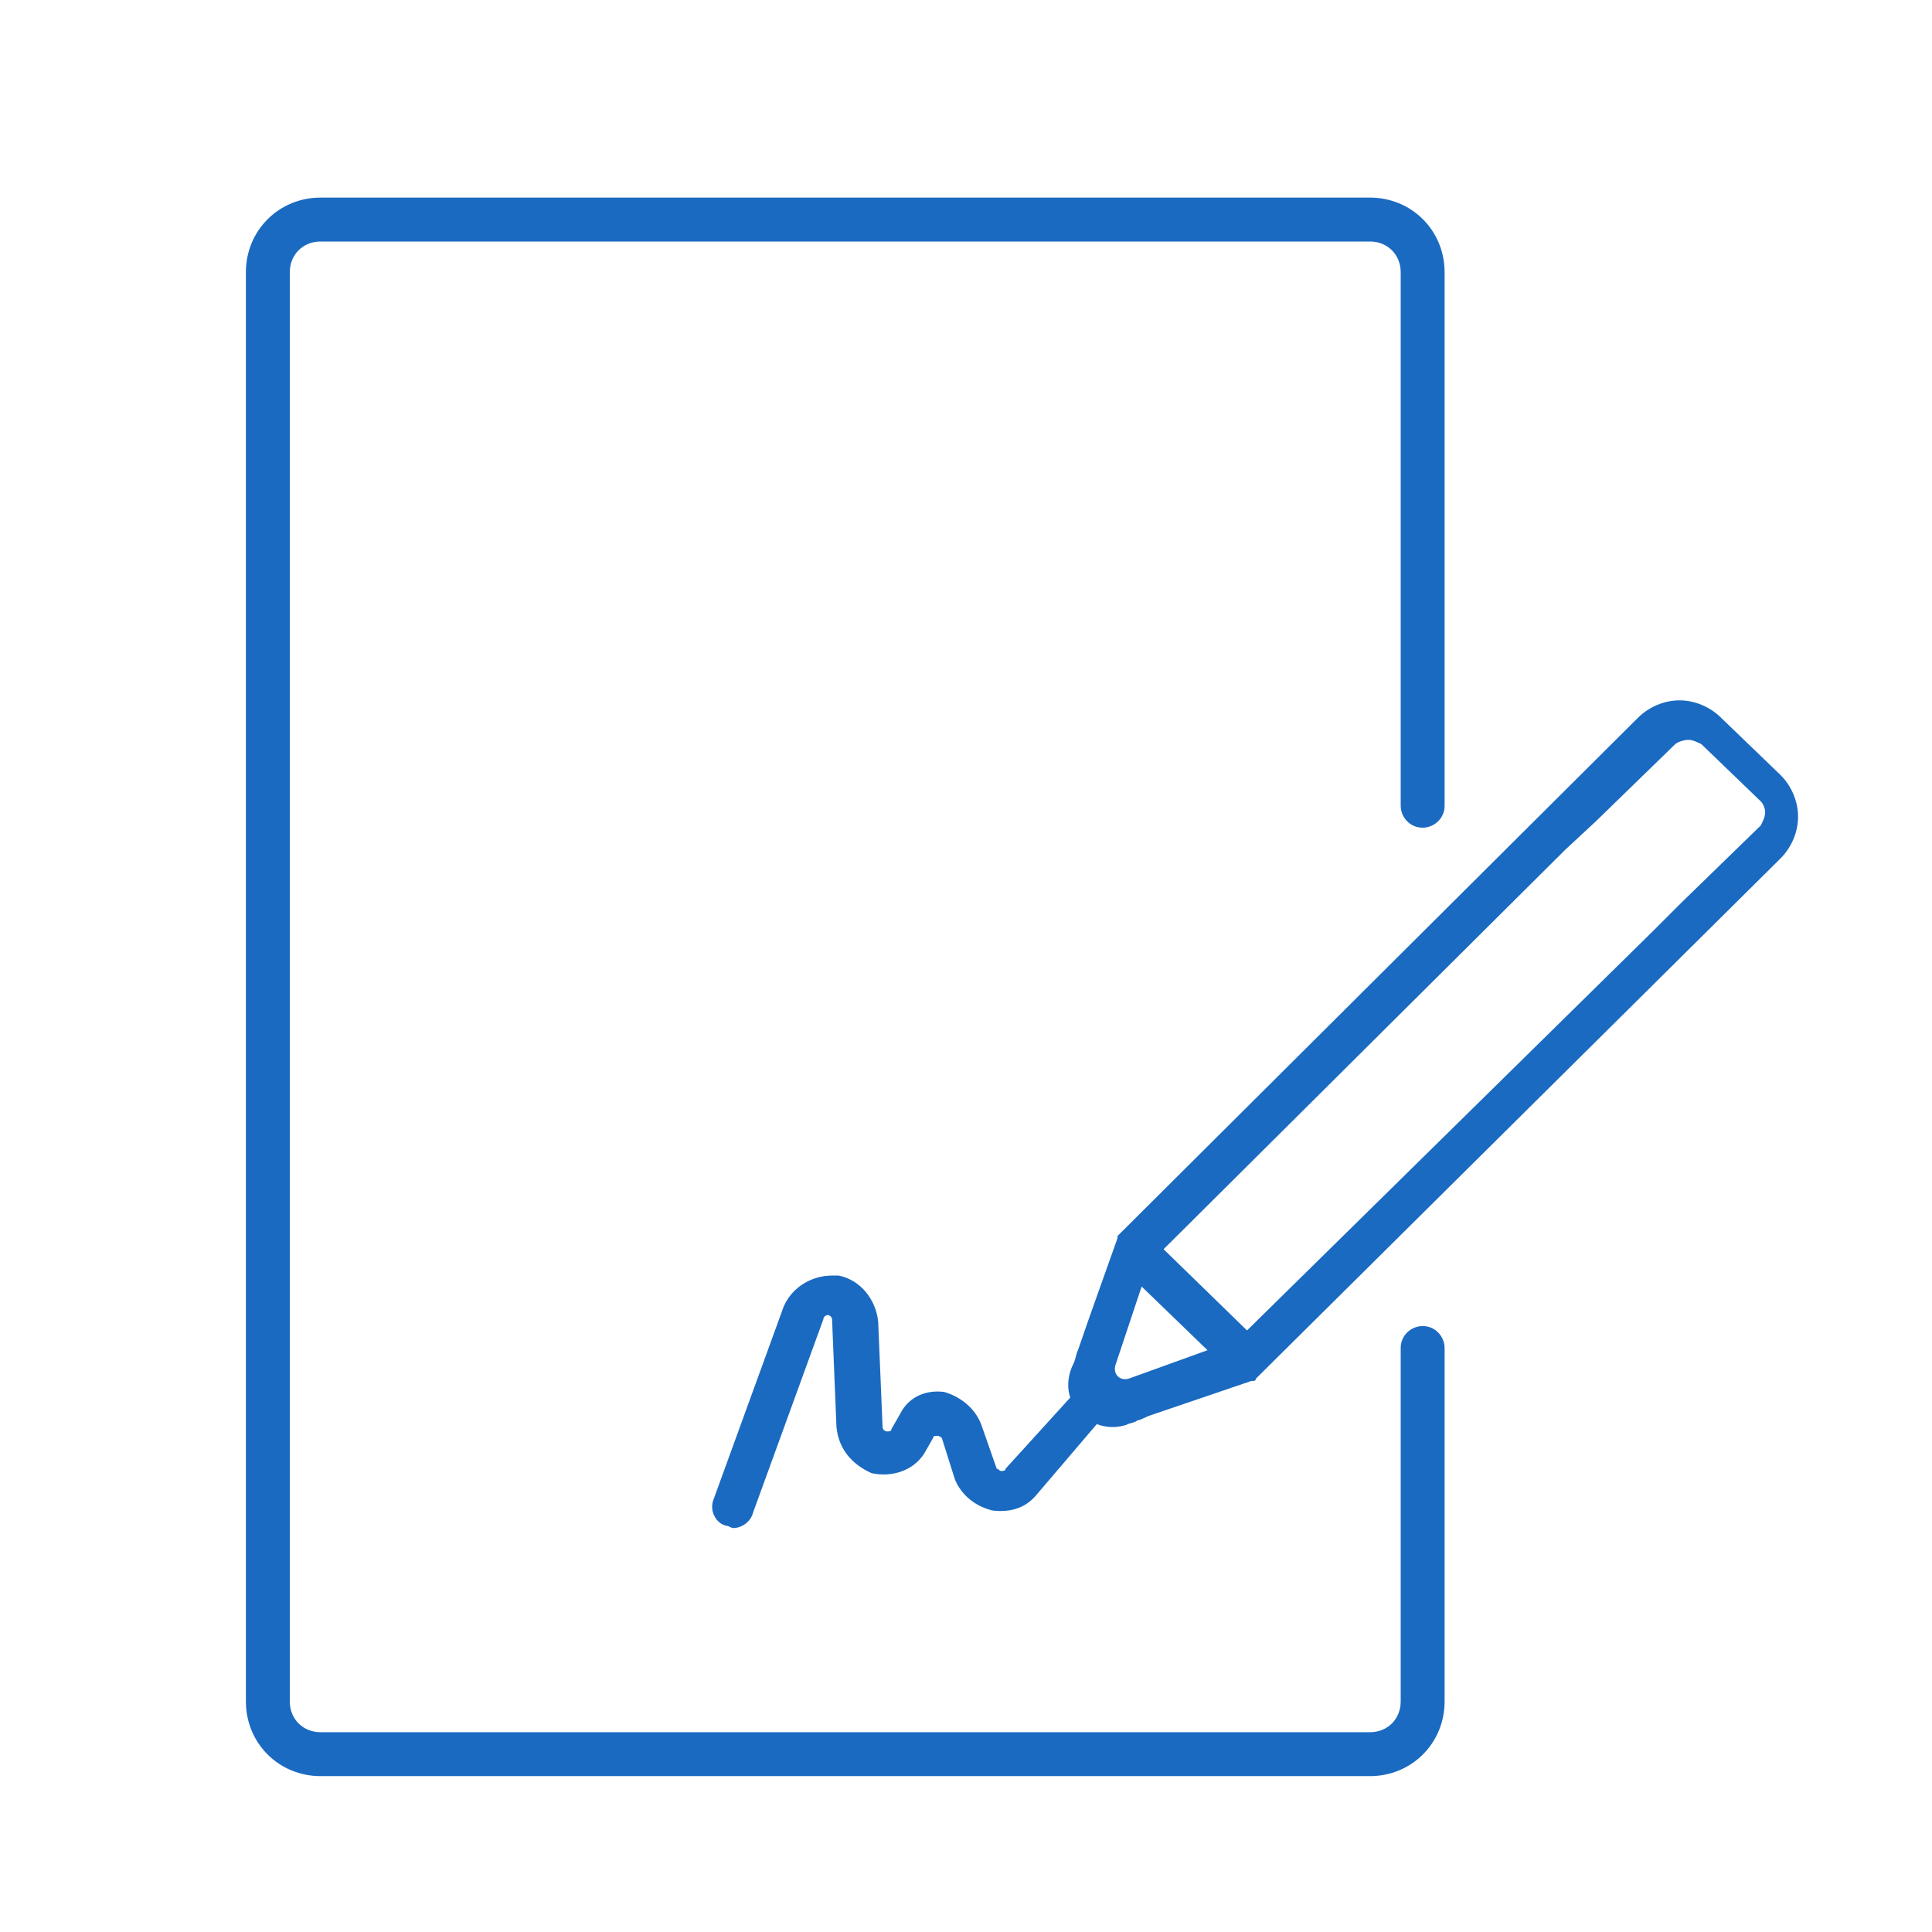
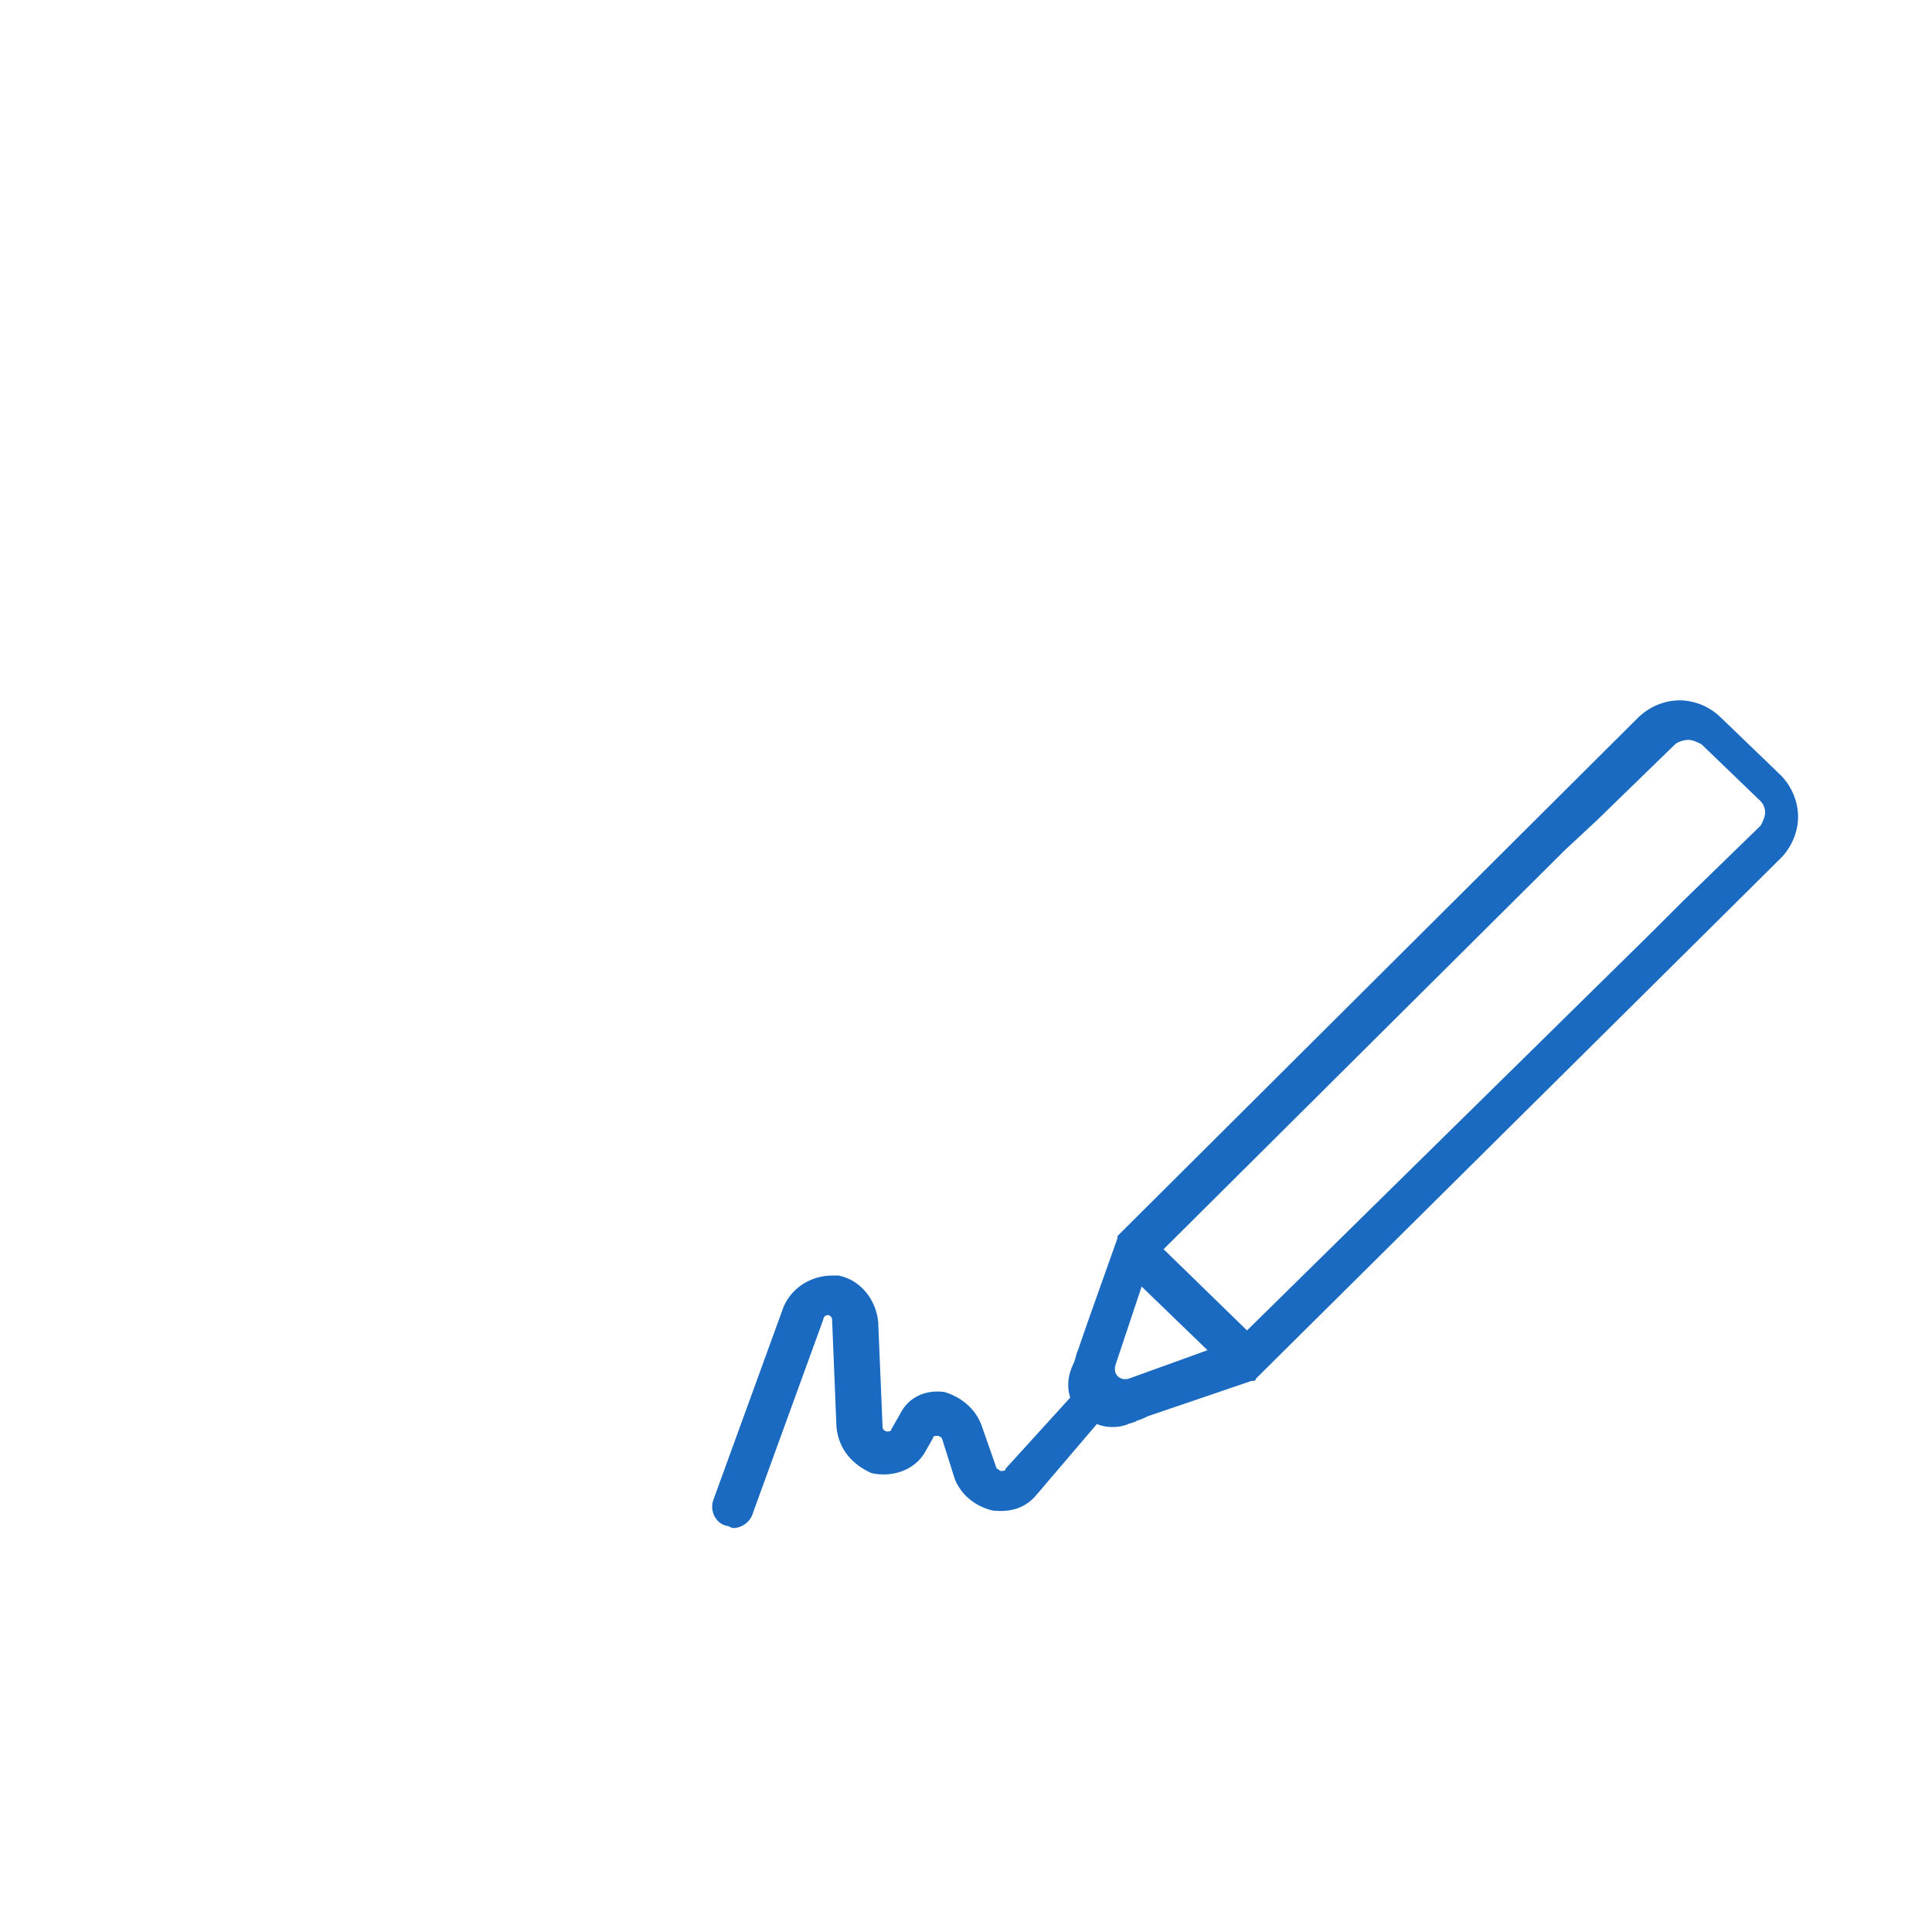
<svg xmlns="http://www.w3.org/2000/svg" width="88" height="88" viewBox="0 0 88 88" fill="none">
-   <path d="M48.8 63.6L45.8 66.9C45.8 67 45.7 67 45.6 67C45.5 67 45.5 66.9 45.4 66.9L44.7 64.9C44.4 64.1 43.7 63.6 43 63.4C42.2 63.3 41.4 63.6 41 64.4L40.6 65.1C40.6 65.2 40.5 65.2 40.4 65.2C40.3 65.2 40.2 65.1 40.2 65L40 60.2C39.9 59.2 39.2 58.3 38.2 58.1C38.1 58.1 38 58.1 37.9 58.1C37 58.1 36.1 58.6 35.7 59.5L32.5 68.3C32.3 68.8 32.6 69.4 33.1 69.5C33.2 69.5 33.3 69.6 33.4 69.6C33.8 69.6 34.2 69.3 34.3 68.9L37.5 60.1C37.5 60 37.6 59.9 37.7 59.9C37.8 59.9 37.9 60 37.9 60.1L38.1 65C38.2 66 38.8 66.7 39.7 67.1C40.6 67.3 41.6 67 42.1 66.2L42.5 65.5C42.5 65.4 42.6 65.4 42.7 65.4C42.8 65.4 42.9 65.5 42.9 65.5L43.5 67.4C43.8 68.1 44.4 68.6 45.2 68.8C46 68.9 46.7 68.7 47.2 68.1L50.1 64.7L48.8 63.6Z" fill="#1A6AC1" />
-   <path d="M11.2 77.5C11.2 79.4 12.7 80.9 14.6 80.9H62.4C64.3 80.9 65.8 79.4 65.8 77.5V61.4C65.8 60.9 65.4 60.4 64.8 60.4C64.3 60.4 63.8 60.8 63.8 61.4V77.5C63.8 78.3 63.2 78.9 62.4 78.9H14.6C13.8 78.9 13.2 78.3 13.2 77.5V12.4C13.2 11.6 13.8 11 14.6 11H62.4C63.2 11 63.8 11.6 63.8 12.4V36.7C63.8 37.2 64.2 37.7 64.8 37.7C65.3 37.7 65.8 37.3 65.8 36.7V12.4C65.8 10.5 64.3 9 62.4 9H14.6C12.7 9 11.2 10.5 11.2 12.4V77.5Z" fill="#1A6AC1" />
+   <path d="M48.8 63.6L45.8 66.9C45.8 67 45.7 67 45.6 67C45.5 67 45.5 66.9 45.4 66.9L44.7 64.9C44.4 64.1 43.7 63.6 43 63.4C42.2 63.3 41.4 63.6 41 64.4L40.6 65.1C40.6 65.2 40.5 65.2 40.4 65.2C40.3 65.2 40.2 65.1 40.2 65L40 60.2C39.9 59.2 39.2 58.3 38.2 58.1C38.1 58.1 38 58.1 37.9 58.1C37 58.1 36.1 58.6 35.7 59.5L32.5 68.3C32.3 68.8 32.6 69.4 33.1 69.5C33.2 69.5 33.3 69.6 33.4 69.6C33.8 69.6 34.2 69.3 34.3 68.9L37.5 60.1C37.5 60 37.6 59.9 37.7 59.9C37.8 59.9 37.9 60 37.9 60.1L38.1 65C38.2 66 38.8 66.7 39.7 67.1C40.6 67.3 41.6 67 42.1 66.2L42.5 65.5C42.5 65.4 42.6 65.4 42.7 65.4C42.8 65.4 42.9 65.5 42.9 65.5L43.5 67.4C43.8 68.1 44.4 68.6 45.2 68.8C46 68.9 46.7 68.7 47.2 68.1L50.1 64.7Z" fill="#1A6AC1" />
  <path d="M49.5 64.6C50 65 50.7 65.1 51.3 64.9C51.5 64.8 51.7 64.8 51.8 64.7C51.9 64.7 52.3 64.5 52.3 64.5L57 62.9H57.1C57.1 62.9 57.2 62.9 57.2 62.8L81.1 39.1C81.6 38.6 81.9 37.9 81.9 37.2C81.9 36.5 81.6 35.8 81.1 35.3L78.4 32.7C77.9 32.2 77.2 31.9 76.5 31.9C75.8 31.9 75.1 32.2 74.6 32.7L51 56.2L50.9 56.3C50.9 56.3 50.9 56.3 50.9 56.4C50.8 56.7 49.5 60.3 49.1 61.5C49 61.7 49 61.9 48.9 62.1C48.4 63.1 48.7 64.1 49.5 64.6ZM52 58.6L55 61.5L51.4 62.8C51 62.9 50.7 62.6 50.8 62.2L52 58.6ZM72.7 37.4L76.3 33.9C76.4 33.8 76.7 33.7 76.9 33.7C77.1 33.7 77.3 33.8 77.5 33.9L80.2 36.5C80.3 36.6 80.4 36.8 80.4 37C80.4 37.2 80.3 37.4 80.2 37.6L76.6 41.1L75.3 42.4L56.8 60.6L53 56.9L71.3 38.7L72.7 37.4Z" fill="#1A6AC1" />
</svg>